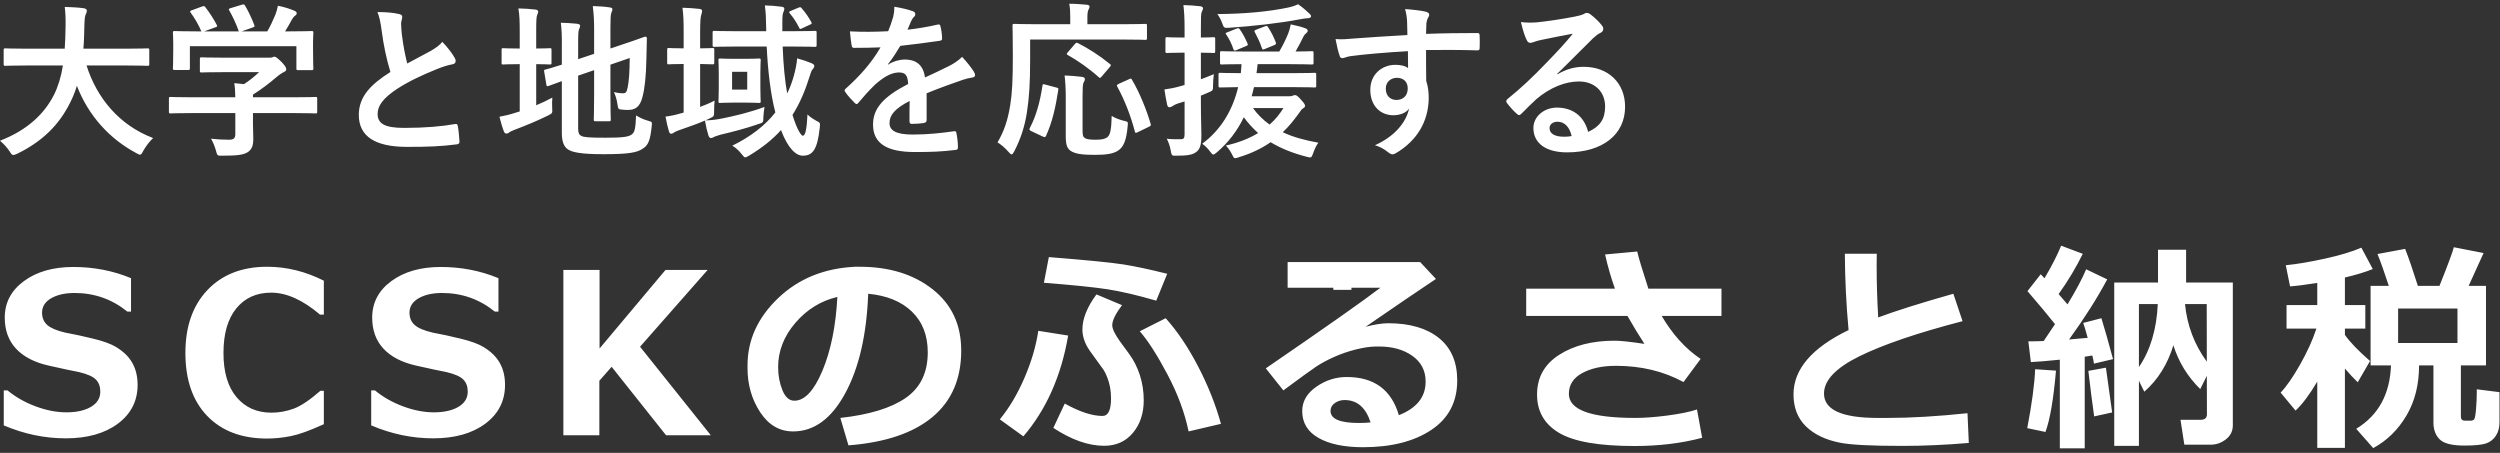
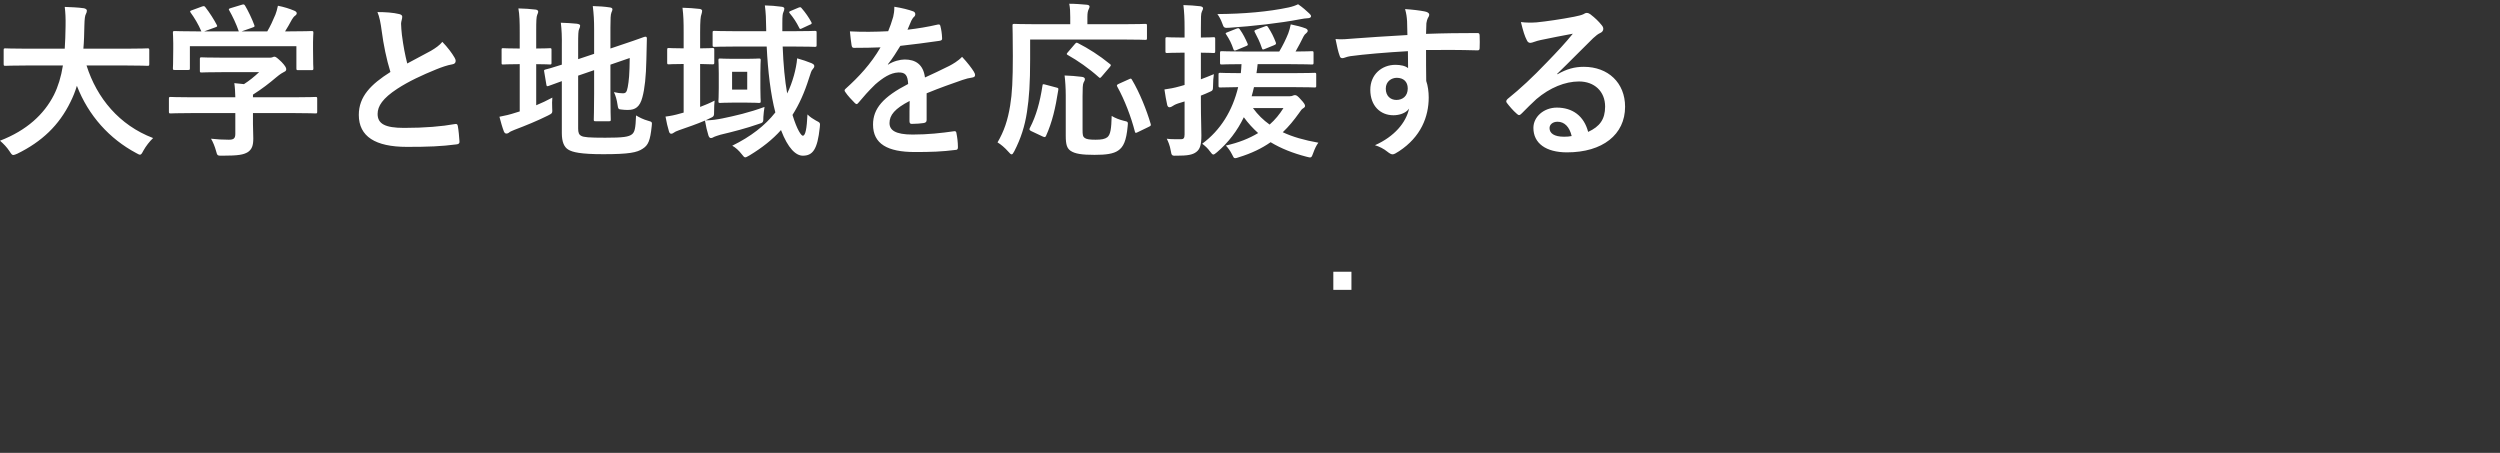
<svg xmlns="http://www.w3.org/2000/svg" width="276" height="50" viewBox="0 0 276 50" fill="none">
  <rect x="0" y="0" width="276" height="50" fill="#333333" stroke="none" />
  <path d="M6.945 7.23C6.743 8.498 6.412 9.564 5.953 10.482C4.869 12.614 2.958 14.396 0 15.535C0.404 15.884 0.753 16.251 1.047 16.692C1.249 17.005 1.323 17.115 1.47 17.115C1.562 17.115 1.69 17.06 1.911 16.968C4.612 15.645 6.522 13.845 7.79 11.236C8.066 10.684 8.304 10.097 8.488 9.472C9.774 12.797 12.108 15.333 15.029 16.894C15.231 17.005 15.36 17.078 15.451 17.078C15.598 17.078 15.672 16.931 15.837 16.619C16.113 16.123 16.517 15.608 16.903 15.241C13.173 13.826 10.693 10.831 9.554 7.23H13.945C15.598 7.23 16.168 7.267 16.278 7.267C16.462 7.267 16.48 7.249 16.48 7.047V5.54C16.48 5.356 16.462 5.338 16.278 5.338C16.168 5.338 15.598 5.375 13.945 5.375H9.205C9.278 4.585 9.297 3.74 9.315 2.839C9.333 2.031 9.388 1.719 9.48 1.553C9.554 1.406 9.591 1.314 9.591 1.167C9.591 1.039 9.444 0.947 9.26 0.91C8.654 0.818 7.717 0.782 7.147 0.763C7.221 1.351 7.257 2.013 7.239 2.894C7.221 3.795 7.202 4.621 7.147 5.375H2.94C1.286 5.375 0.717 5.338 0.606 5.338C0.423 5.338 0.404 5.356 0.404 5.54V7.047C0.404 7.249 0.423 7.267 0.606 7.267C0.717 7.267 1.286 7.23 2.94 7.23H6.945ZM25.979 12.485V14.782C25.979 15.296 25.777 15.425 25.263 15.425C24.546 15.425 24.032 15.388 23.297 15.314C23.517 15.682 23.719 16.178 23.848 16.656C23.995 17.207 23.995 17.188 24.564 17.188C26.328 17.188 26.898 17.078 27.375 16.784C27.816 16.472 27.963 16.068 27.963 15.278C27.963 14.8 27.927 14.12 27.927 13.679V12.485H32.52C34.155 12.485 34.706 12.522 34.816 12.522C35 12.522 35.019 12.503 35.019 12.32V10.905C35.019 10.721 35 10.703 34.816 10.703C34.706 10.703 34.155 10.74 32.52 10.74H27.927V10.446C28.919 9.821 29.745 9.178 30.499 8.535C30.94 8.167 31.197 8.02 31.381 7.929C31.528 7.873 31.601 7.782 31.601 7.635C31.601 7.469 31.454 7.23 31.087 6.845C30.627 6.404 30.444 6.257 30.297 6.257C30.205 6.257 30.15 6.293 30.058 6.33C29.984 6.367 29.874 6.367 29.617 6.367H24.638C22.948 6.367 22.36 6.33 22.268 6.33C22.084 6.33 22.066 6.348 22.066 6.532V7.818C22.066 7.984 22.084 8.002 22.268 8.002C22.36 8.002 22.948 7.965 24.638 7.965H28.606C28.055 8.48 27.559 8.884 26.934 9.288L25.869 9.178C25.942 9.674 25.961 10.152 25.979 10.74H21.147C19.512 10.74 18.961 10.703 18.851 10.703C18.667 10.703 18.648 10.721 18.648 10.905V12.32C18.648 12.503 18.667 12.522 18.851 12.522C18.961 12.522 19.512 12.485 21.147 12.485H25.979ZM21.184 1.131C20.963 1.204 20.945 1.241 21.055 1.406C21.423 1.902 21.919 2.711 22.231 3.464H21.735C20.026 3.464 19.42 3.427 19.31 3.427C19.108 3.427 19.089 3.446 19.089 3.629C19.089 3.758 19.126 4.089 19.126 4.768V5.448C19.126 7.102 19.089 7.396 19.089 7.524C19.089 7.708 19.108 7.726 19.31 7.726H20.761C20.945 7.726 20.963 7.708 20.963 7.524V5.099H32.722V7.524C32.722 7.726 32.74 7.745 32.924 7.745H34.375C34.578 7.745 34.596 7.726 34.596 7.524C34.596 7.414 34.559 7.12 34.559 5.467V4.621C34.559 4.089 34.596 3.74 34.596 3.629C34.596 3.446 34.578 3.427 34.375 3.427C34.265 3.427 33.659 3.464 31.95 3.464H31.473C31.748 3.023 31.969 2.637 32.226 2.159C32.318 1.994 32.465 1.81 32.575 1.737C32.685 1.663 32.759 1.572 32.759 1.461C32.759 1.351 32.667 1.259 32.501 1.186C31.987 0.965 31.344 0.763 30.683 0.635C30.591 1.075 30.499 1.369 30.407 1.608C30.113 2.306 29.856 2.876 29.507 3.464H26.677L27.872 3.041C28.129 2.95 28.129 2.931 28.074 2.766C27.835 2.104 27.375 1.149 27.063 0.635C26.971 0.488 26.916 0.451 26.696 0.524L25.483 0.892C25.263 0.965 25.207 0.984 25.318 1.167C25.648 1.737 26.089 2.656 26.365 3.464H22.543L23.756 3.023C24.013 2.931 24.013 2.913 23.921 2.729C23.646 2.196 23.15 1.406 22.69 0.818C22.58 0.671 22.525 0.635 22.286 0.726L21.184 1.131ZM41.669 1.333C41.89 1.847 42.019 2.49 42.147 3.464C42.331 4.879 42.662 6.532 43.102 7.947C40.953 9.306 39.612 10.648 39.612 12.687C39.612 15.075 41.449 16.215 44.921 16.215C47.255 16.215 48.725 16.16 50.397 15.939C50.617 15.921 50.746 15.829 50.727 15.627C50.691 15.075 50.635 14.414 50.544 13.918C50.507 13.698 50.415 13.661 50.213 13.698C48.798 13.955 46.924 14.12 44.609 14.12C42.496 14.12 41.688 13.661 41.688 12.577C41.688 11.713 42.257 10.85 43.856 9.803C45.123 8.976 46.593 8.296 48.173 7.653C48.761 7.414 49.386 7.194 49.937 7.102C50.194 7.065 50.305 6.918 50.305 6.734C50.305 6.606 50.249 6.459 50.176 6.348C49.9 5.871 49.423 5.228 48.835 4.621C48.541 4.989 48.1 5.301 47.567 5.614C46.538 6.165 45.877 6.514 44.958 7.01C44.719 6.054 44.536 5.136 44.37 3.85C44.334 3.427 44.278 2.986 44.278 2.619C44.278 2.362 44.407 2.104 44.407 1.847C44.407 1.7 44.297 1.608 44.076 1.553C43.397 1.388 42.551 1.333 41.669 1.333ZM63.827 8.351L65.591 7.745V10.335C65.591 12.173 65.554 13.055 65.554 13.183C65.554 13.367 65.572 13.385 65.756 13.385H67.226C67.41 13.385 67.428 13.367 67.428 13.183C67.428 13.073 67.391 12.173 67.391 10.335V7.138L69.522 6.404C69.504 8.204 69.431 8.921 69.302 9.619C69.192 10.207 69.063 10.299 68.751 10.299C68.494 10.299 68.163 10.262 67.777 10.17C67.961 10.537 68.108 11.07 68.163 11.493C68.255 12.062 68.255 12.062 68.659 12.099C68.898 12.136 69.118 12.136 69.339 12.136C70.129 12.136 70.643 11.805 70.919 10.74C71.176 9.803 71.323 8.443 71.36 6.587L71.415 4.236C71.415 4.089 71.341 4.034 71.213 4.052C71.084 4.07 70.533 4.309 68.806 4.879L67.391 5.356V3.041C67.391 2.068 67.41 1.608 67.501 1.388C67.557 1.241 67.612 1.149 67.612 1.02C67.612 0.91 67.501 0.837 67.318 0.818C66.712 0.726 66.142 0.69 65.444 0.671C65.554 1.608 65.591 2.178 65.591 3.28V5.944L63.827 6.532V4.952C63.827 3.795 63.845 3.39 63.937 3.207C64.011 3.041 64.047 2.968 64.047 2.821C64.047 2.729 63.937 2.656 63.68 2.619C63.129 2.564 62.541 2.527 61.916 2.509C62.008 3.243 62.045 4.107 62.026 5.117V7.138C60.851 7.524 60.373 7.635 60.226 7.671C60.061 7.726 60.042 7.726 60.079 7.91L60.318 9.343C60.355 9.527 60.373 9.545 60.557 9.49C60.704 9.453 61.089 9.288 62.026 8.957V14.69C62.026 15.682 62.284 16.233 62.725 16.509C63.184 16.803 64.103 17.023 66.601 17.023C69.449 17.023 70.331 16.839 70.956 16.417C71.562 16.031 71.782 15.535 71.948 13.936C72.003 13.459 72.003 13.459 71.543 13.33C71.011 13.183 70.588 12.963 70.221 12.742C70.166 14.194 70.074 14.561 69.78 14.818C69.412 15.112 68.806 15.204 66.822 15.204C65.003 15.204 64.433 15.149 64.176 15.002C63.919 14.873 63.827 14.653 63.827 14.175V8.351ZM59.197 7.083C60.244 7.083 60.593 7.12 60.704 7.12C60.869 7.12 60.887 7.102 60.887 6.918V5.522C60.887 5.338 60.869 5.32 60.704 5.32C60.593 5.32 60.244 5.356 59.197 5.356V3.39C59.197 2.325 59.215 1.866 59.307 1.645C59.362 1.498 59.417 1.406 59.417 1.278C59.417 1.167 59.307 1.075 59.124 1.057C58.517 0.984 57.948 0.947 57.231 0.929C57.36 1.663 57.378 2.417 57.378 3.629V5.356H57.231C56.037 5.356 55.669 5.32 55.559 5.32C55.376 5.32 55.376 5.338 55.376 5.522V6.918C55.376 7.102 55.376 7.12 55.559 7.12C55.669 7.12 56.037 7.083 57.231 7.083H57.378V12.301L56.956 12.43C56.294 12.65 55.725 12.779 55.137 12.889C55.302 13.514 55.449 14.047 55.633 14.524C55.706 14.69 55.798 14.745 55.908 14.745C56.019 14.745 56.147 14.69 56.221 14.616C56.294 14.543 56.515 14.451 56.827 14.322C58.04 13.863 59.344 13.33 60.483 12.761C60.998 12.503 60.998 12.503 60.961 11.915C60.943 11.53 60.943 11.107 60.979 10.776C60.355 11.107 59.785 11.383 59.197 11.621V7.083ZM87.418 5.136C89.218 5.136 89.843 5.173 89.953 5.173C90.137 5.173 90.155 5.154 90.155 4.952V3.611C90.155 3.427 90.137 3.409 89.953 3.409C89.843 3.409 89.218 3.446 87.418 3.446H86.37V2.582C86.37 1.7 86.407 1.498 86.499 1.314C86.554 1.186 86.591 1.075 86.591 0.947C86.591 0.855 86.499 0.763 86.297 0.745C85.635 0.653 85.084 0.616 84.441 0.598C84.552 1.48 84.57 1.994 84.588 3.225V3.446H81.373C79.591 3.446 78.984 3.409 78.874 3.409C78.691 3.409 78.672 3.427 78.672 3.611V4.952C78.672 5.154 78.691 5.173 78.874 5.173C78.984 5.173 79.591 5.136 81.373 5.136H84.643C84.772 7.837 85.084 10.464 85.599 12.412C84.46 13.863 82.898 15.075 80.84 16.086C81.208 16.288 81.575 16.619 81.887 17.023C82.071 17.262 82.163 17.372 82.273 17.372C82.383 17.372 82.512 17.28 82.751 17.152C84.147 16.306 85.286 15.406 86.223 14.359C86.995 16.398 87.877 17.188 88.63 17.188C89.714 17.188 90.247 16.527 90.504 14.065C90.559 13.551 90.559 13.551 90.082 13.312C89.788 13.146 89.402 12.908 89.145 12.632C89.071 14.194 88.924 14.984 88.63 14.984C88.465 14.984 88.005 14.377 87.491 12.687C88.226 11.53 88.814 10.225 89.31 8.645C89.512 8.039 89.567 7.8 89.714 7.653C89.824 7.524 89.898 7.432 89.898 7.304C89.898 7.138 89.806 7.083 89.586 6.973C89.126 6.789 88.557 6.587 88.005 6.44C87.969 7.01 87.803 7.782 87.656 8.314C87.454 9.031 87.216 9.692 86.903 10.317C86.646 8.884 86.481 7.12 86.407 5.136H87.418ZM77.294 7.065C78.231 7.083 78.544 7.102 78.654 7.102C78.838 7.102 78.856 7.083 78.856 6.9V5.522C78.856 5.32 78.838 5.301 78.654 5.301C78.544 5.301 78.231 5.338 77.294 5.338V3.611C77.294 2.251 77.349 1.792 77.441 1.572C77.478 1.425 77.515 1.333 77.515 1.186C77.515 1.094 77.404 1.002 77.239 0.984C76.596 0.91 76.026 0.873 75.347 0.855C75.457 1.774 75.475 2.343 75.475 3.648V5.338C74.318 5.338 73.969 5.301 73.84 5.301C73.675 5.301 73.656 5.32 73.656 5.522V6.9C73.656 7.083 73.675 7.102 73.84 7.102C73.95 7.102 74.299 7.065 75.439 7.065H75.475V12.43L75.071 12.54C74.502 12.705 74.061 12.797 73.473 12.871C73.583 13.495 73.712 14.047 73.859 14.524C73.914 14.708 74.005 14.763 74.097 14.763C74.208 14.763 74.318 14.708 74.41 14.635C74.502 14.561 74.648 14.488 74.961 14.377C75.916 14.047 76.927 13.698 77.827 13.312C77.937 13.955 78.066 14.488 78.213 14.965C78.286 15.167 78.378 15.241 78.488 15.241C78.617 15.241 78.727 15.167 78.874 15.094C78.984 15.039 79.205 14.984 79.536 14.873C80.932 14.543 82.42 14.157 83.725 13.698C84.276 13.532 84.276 13.514 84.276 12.908C84.294 12.54 84.349 12.173 84.404 11.805C82.714 12.43 81.097 12.797 79.756 13.073C79.113 13.201 78.599 13.275 77.864 13.293C78.011 13.238 78.158 13.165 78.305 13.091C78.838 12.852 78.838 12.852 78.838 12.246C78.838 11.823 78.856 11.438 78.893 11.107C78.36 11.383 77.827 11.603 77.294 11.805V7.065ZM80.932 6.495C79.94 6.495 79.646 6.459 79.517 6.459C79.334 6.459 79.315 6.477 79.315 6.661C79.315 6.771 79.352 7.138 79.352 8.076V9.729C79.352 10.684 79.315 11.034 79.315 11.162C79.315 11.346 79.334 11.364 79.517 11.364C79.646 11.364 79.94 11.328 80.932 11.328H82.365C83.357 11.328 83.651 11.364 83.761 11.364C83.963 11.364 83.982 11.346 83.982 11.162C83.982 11.052 83.945 10.684 83.945 9.729V8.076C83.945 7.138 83.982 6.771 83.982 6.661C83.982 6.477 83.963 6.459 83.761 6.459C83.651 6.459 83.357 6.495 82.365 6.495H80.932ZM82.494 9.894H80.822V7.929H82.494V9.894ZM87.344 1.186C87.105 1.278 87.069 1.333 87.197 1.48C87.601 1.957 87.932 2.472 88.208 3.023C88.299 3.225 88.318 3.243 88.575 3.115L89.365 2.747C89.622 2.656 89.659 2.6 89.567 2.435C89.31 1.957 88.924 1.388 88.52 0.929C88.391 0.782 88.391 0.763 88.171 0.837L87.344 1.186ZM102.3 10.299C103.861 9.656 105.055 9.251 106.25 8.829C106.617 8.7 106.985 8.608 107.37 8.553C107.554 8.516 107.646 8.443 107.646 8.296C107.646 8.186 107.609 8.057 107.499 7.892C107.297 7.561 106.819 6.918 106.213 6.275C105.754 6.753 105.166 7.083 104.817 7.267C103.88 7.745 102.832 8.222 102.116 8.553C101.932 7.12 101.087 6.569 99.874 6.569C99.378 6.569 98.625 6.753 98.037 7.138L98.019 7.102C98.57 6.422 98.974 5.742 99.397 5.062C100.738 4.915 102.318 4.713 103.696 4.511C103.953 4.474 104.027 4.401 104.008 4.217C103.99 3.684 103.916 3.262 103.824 2.894C103.788 2.729 103.733 2.674 103.531 2.711C102.428 2.968 101.307 3.152 100.187 3.28C100.407 2.784 100.499 2.545 100.609 2.288C100.701 2.104 100.811 1.939 100.922 1.847C101.013 1.774 101.05 1.663 101.05 1.572C101.05 1.443 100.977 1.314 100.83 1.259C100.352 1.075 99.544 0.873 98.735 0.745C98.735 1.241 98.68 1.553 98.607 1.866C98.423 2.509 98.257 2.95 98.055 3.446C96.659 3.519 95.226 3.537 93.83 3.464C93.885 4.015 93.958 4.695 94.013 4.989C94.05 5.191 94.105 5.283 94.271 5.283C95.355 5.283 96.347 5.264 97.21 5.228C96.145 7.065 94.785 8.516 93.37 9.784C93.278 9.858 93.242 9.913 93.242 9.986C93.242 10.023 93.26 10.078 93.315 10.152C93.554 10.537 94.105 11.107 94.362 11.364C94.436 11.438 94.51 11.493 94.565 11.493C94.638 11.493 94.693 11.438 94.785 11.328C95.373 10.629 95.832 10.097 96.622 9.325C97.468 8.59 98.294 8.039 99.158 8.002C99.985 7.965 100.205 8.333 100.26 9.27C97.486 10.703 96.383 11.989 96.383 13.753C96.383 15.884 97.982 16.784 100.995 16.784C102.777 16.784 103.971 16.747 105.552 16.545C105.699 16.545 105.772 16.417 105.754 16.196C105.754 15.755 105.68 15.112 105.588 14.69C105.57 14.524 105.496 14.469 105.331 14.488C103.916 14.69 102.447 14.855 100.756 14.855C98.827 14.855 98.202 14.359 98.202 13.587C98.202 12.705 98.79 11.989 100.426 11.144C100.407 11.805 100.407 12.724 100.407 13.385C100.407 13.569 100.481 13.679 100.646 13.679C101.16 13.679 101.712 13.624 101.95 13.587C102.189 13.551 102.3 13.459 102.3 13.257V10.299ZM113.727 4.364H123.979C125.706 4.364 126.313 4.401 126.423 4.401C126.607 4.401 126.625 4.383 126.625 4.217V2.839C126.625 2.656 126.607 2.637 126.423 2.637C126.313 2.637 125.706 2.674 123.979 2.674H120.048V1.847C120.048 1.443 120.103 1.204 120.176 1.057C120.231 0.929 120.286 0.837 120.286 0.708C120.286 0.616 120.176 0.543 119.993 0.524C119.368 0.469 118.725 0.414 118.045 0.414C118.137 0.873 118.155 1.333 118.155 1.902V2.674H114.462C112.717 2.674 112.111 2.637 112 2.637C111.798 2.637 111.78 2.656 111.78 2.839C111.78 2.95 111.817 3.96 111.817 6.201C111.817 8.792 111.743 10.317 111.523 11.64C111.265 13.257 110.843 14.506 110.126 15.719C110.494 15.939 110.935 16.306 111.321 16.747C111.486 16.95 111.596 17.041 111.688 17.041C111.78 17.041 111.853 16.931 111.982 16.692C112.699 15.296 113.139 13.936 113.378 12.356C113.617 10.813 113.727 9.196 113.727 6.551V4.364ZM119.515 10.593C119.515 9.803 119.533 9.288 119.625 9.123C119.717 8.957 119.772 8.866 119.772 8.719C119.772 8.59 119.625 8.498 119.405 8.48C118.853 8.406 118.119 8.351 117.531 8.333C117.604 8.902 117.659 9.784 117.659 10.537V14.984C117.659 15.994 117.806 16.362 118.174 16.637C118.67 16.986 119.46 17.096 120.838 17.096C122.105 17.096 122.914 16.986 123.447 16.619C124.016 16.233 124.347 15.572 124.494 13.936C124.549 13.44 124.549 13.44 124.053 13.33C123.594 13.22 123.079 13.018 122.73 12.797C122.693 14.212 122.601 14.855 122.252 15.149C121.977 15.351 121.628 15.425 120.948 15.425C120.286 15.425 119.956 15.37 119.772 15.241C119.533 15.075 119.515 14.892 119.515 14.286V10.593ZM126.809 14.01C127.066 13.881 127.084 13.863 127.029 13.661C126.588 12.154 125.817 10.225 124.972 8.81C124.88 8.645 124.843 8.645 124.622 8.755L123.52 9.251C123.281 9.362 123.263 9.417 123.355 9.582C124.163 11.034 124.88 12.926 125.284 14.506C125.339 14.708 125.376 14.708 125.633 14.579L126.809 14.01ZM115.418 9.343C115.142 9.27 115.105 9.27 115.087 9.472C114.811 11.291 114.389 12.797 113.709 14.102C113.617 14.267 113.617 14.359 113.838 14.469L115.087 15.057C115.307 15.149 115.381 15.186 115.473 15.02C116.171 13.477 116.52 11.934 116.832 9.95C116.869 9.729 116.832 9.711 116.594 9.656L115.418 9.343ZM117.88 5.779C117.714 5.963 117.751 5.999 117.88 6.073C118.964 6.679 120.213 7.543 121.297 8.516C121.426 8.645 121.462 8.645 121.646 8.425L122.51 7.414C122.601 7.304 122.638 7.249 122.638 7.194C122.638 7.157 122.601 7.102 122.51 7.047C121.389 6.128 120.14 5.338 119.019 4.768C118.835 4.677 118.817 4.695 118.651 4.879L117.88 5.779ZM138.182 10.629C138.273 10.299 138.365 9.968 138.439 9.619H142.683C144.41 9.619 145.016 9.656 145.126 9.656C145.31 9.656 145.31 9.637 145.31 9.435V8.241C145.31 8.057 145.292 8.039 145.126 8.039C145.016 8.039 144.41 8.076 142.683 8.076H138.714C138.769 7.763 138.806 7.432 138.843 7.083H142.407C144.098 7.083 144.686 7.12 144.814 7.12C144.998 7.12 145.016 7.102 145.016 6.9V5.852C145.016 5.669 144.998 5.65 144.814 5.65C144.704 5.65 144.226 5.687 143.032 5.687C143.399 5.062 143.62 4.585 143.914 4.015C144.006 3.85 144.079 3.758 144.208 3.666C144.3 3.593 144.373 3.501 144.373 3.39C144.373 3.299 144.281 3.188 144.134 3.133C143.657 2.95 143.124 2.821 142.499 2.692C142.444 3.023 142.334 3.372 142.224 3.684C141.966 4.327 141.636 5.007 141.231 5.687H137.281C135.591 5.687 135.003 5.65 134.893 5.65C134.709 5.65 134.691 5.669 134.691 5.852V6.9C134.691 7.102 134.709 7.12 134.893 7.12C134.985 7.12 135.554 7.083 137.061 7.083C137.042 7.414 137.024 7.763 136.987 8.076C135.407 8.076 134.838 8.039 134.727 8.039C134.544 8.039 134.525 8.057 134.525 8.241V9.435C134.525 9.637 134.544 9.656 134.727 9.656C134.819 9.656 135.352 9.637 136.693 9.619C136.069 12.228 134.746 14.377 132.725 15.866C133.056 16.123 133.313 16.343 133.607 16.747C133.754 16.95 133.846 17.06 133.956 17.06C134.048 17.06 134.158 16.968 134.36 16.803C135.628 15.719 136.601 14.432 137.318 12.944C137.796 13.606 138.329 14.175 138.898 14.69C137.924 15.278 136.748 15.755 135.334 16.068C135.554 16.306 135.793 16.601 136.014 17.041C136.161 17.335 136.197 17.464 136.363 17.464C136.455 17.464 136.583 17.427 136.785 17.354C138.163 16.931 139.302 16.38 140.276 15.7C141.434 16.398 142.738 16.913 144.226 17.299C144.777 17.446 144.777 17.446 144.979 16.894C145.145 16.435 145.329 16.031 145.549 15.755C144.006 15.48 142.701 15.112 141.617 14.598C142.279 13.973 142.848 13.275 143.399 12.503C143.638 12.136 143.73 12.044 143.877 11.952C144.006 11.879 144.079 11.787 144.079 11.695C144.079 11.548 143.951 11.346 143.62 10.997C143.289 10.611 143.124 10.501 142.977 10.501C142.885 10.501 142.811 10.519 142.738 10.556C142.646 10.593 142.554 10.629 142.352 10.629H138.182ZM141.691 11.934C141.268 12.614 140.772 13.22 140.166 13.753C139.468 13.257 138.861 12.669 138.329 11.934H141.691ZM132.578 10.556C132.909 10.427 133.221 10.299 133.533 10.152C133.864 10.005 133.919 9.986 133.919 9.509C133.919 9.049 133.956 8.498 134.011 8.186C133.515 8.388 133.037 8.59 132.578 8.755V5.816C133.515 5.816 133.827 5.852 133.956 5.852C134.14 5.852 134.158 5.834 134.158 5.65V4.309C134.158 4.125 134.14 4.107 133.956 4.107C133.827 4.107 133.515 4.144 132.578 4.144V3.133C132.578 1.884 132.578 1.498 132.688 1.278C132.743 1.149 132.817 1.039 132.817 0.892C132.817 0.818 132.688 0.708 132.504 0.69C131.898 0.616 131.31 0.579 130.649 0.561C130.741 1.406 130.777 1.994 130.777 3.17V4.144H130.447C129.308 4.144 128.958 4.107 128.867 4.107C128.683 4.107 128.664 4.125 128.664 4.309V5.65C128.664 5.834 128.683 5.852 128.867 5.852C128.958 5.852 129.308 5.816 130.447 5.816H130.777V9.38L130.263 9.527C129.62 9.711 129.087 9.803 128.554 9.876C128.646 10.519 128.756 11.144 128.867 11.621C128.922 11.768 128.995 11.842 129.105 11.842C129.216 11.842 129.326 11.805 129.418 11.732C129.528 11.658 129.73 11.53 130.061 11.419L130.777 11.199V14.855C130.777 15.259 130.649 15.37 130.392 15.37C129.528 15.37 129.216 15.37 128.811 15.314C128.958 15.608 129.161 16.068 129.252 16.637C129.344 17.207 129.381 17.207 129.951 17.188C131.071 17.188 131.659 17.096 132.063 16.784C132.486 16.472 132.633 15.976 132.633 14.965C132.633 14.047 132.578 13.073 132.578 11.309V10.556ZM143.308 0.469C143.05 0.598 142.701 0.726 142.279 0.818C140.037 1.296 137.318 1.535 134.397 1.553C134.581 1.792 134.801 2.196 134.93 2.564C135.113 3.115 135.168 3.096 135.756 3.06C138.237 2.894 141.268 2.564 143.546 2.123C143.859 2.068 144.153 2.013 144.355 2.013C144.594 2.013 144.741 1.921 144.741 1.792C144.741 1.682 144.649 1.59 144.539 1.48C144.3 1.241 143.73 0.745 143.308 0.469ZM140.662 4.989C140.882 4.897 140.901 4.842 140.846 4.677C140.625 4.089 140.368 3.574 140 3.005C139.909 2.858 139.853 2.821 139.596 2.931L138.769 3.243C138.512 3.335 138.439 3.39 138.512 3.519C138.806 4.07 139.1 4.658 139.302 5.283C139.376 5.503 139.413 5.503 139.67 5.393L140.662 4.989ZM135.518 3.556C135.279 3.648 135.26 3.666 135.389 3.831C135.738 4.364 135.958 4.805 136.161 5.411C136.234 5.614 136.289 5.614 136.528 5.522L137.539 5.099C137.777 5.007 137.796 4.971 137.722 4.787C137.483 4.254 137.245 3.758 136.877 3.243C136.767 3.096 136.73 3.078 136.491 3.17L135.518 3.556ZM155.378 3.868C153.174 3.997 150.804 4.144 149.683 4.236C148.709 4.309 148.121 4.383 147.441 4.309C147.588 5.062 147.754 5.797 147.901 6.165C147.956 6.348 148.029 6.422 148.213 6.422C148.378 6.422 148.672 6.257 149.077 6.201C150.528 5.999 153.119 5.779 155.434 5.65C155.434 6.257 155.452 6.881 155.452 7.524C155.158 7.267 154.607 7.157 154.056 7.157C152.567 7.157 151.281 8.204 151.281 9.913C151.281 11.677 152.384 12.724 153.835 12.724C154.441 12.724 155.195 12.522 155.562 11.989C155.231 13.532 153.945 15.075 151.796 16.031C152.273 16.178 152.77 16.417 153.192 16.766C153.376 16.913 153.578 17.041 153.743 17.041C153.909 17.041 154.148 16.894 154.46 16.692C156.867 15.112 157.73 12.889 157.73 10.758C157.73 10.152 157.638 9.435 157.455 8.939C157.436 7.818 157.436 6.642 157.436 5.522C159.347 5.503 161.129 5.503 163.04 5.558C163.26 5.577 163.352 5.522 163.352 5.32C163.371 4.86 163.371 4.383 163.352 3.923C163.334 3.684 163.297 3.648 163.077 3.648C161.313 3.648 159.42 3.666 157.436 3.74C157.455 3.041 157.455 2.803 157.473 2.564C157.51 2.325 157.565 2.141 157.62 2.031C157.73 1.847 157.785 1.755 157.785 1.608C157.785 1.443 157.583 1.314 157.271 1.259C156.83 1.167 155.948 1.057 155.121 1.002C155.268 1.553 155.305 1.81 155.342 2.343C155.36 2.839 155.36 3.299 155.378 3.868ZM154.203 8.59C154.938 8.59 155.415 9.013 155.415 9.766C155.415 10.611 154.846 11.034 154.166 11.034C153.504 11.034 152.99 10.593 152.99 9.784C152.99 8.976 153.633 8.59 154.203 8.59ZM171.914 8.149C173.31 6.808 174.541 5.522 175.882 4.217C176.232 3.905 176.379 3.776 176.691 3.629C176.893 3.537 177.003 3.372 177.003 3.188C177.003 3.041 176.948 2.913 176.801 2.747C176.489 2.362 176.121 1.994 175.57 1.572C175.442 1.48 175.331 1.425 175.148 1.425C175.056 1.425 174.89 1.516 174.798 1.572C174.615 1.663 174.247 1.755 173.788 1.847C172.355 2.123 170.738 2.362 169.617 2.472C169.066 2.509 168.46 2.509 167.909 2.435C168.166 3.482 168.331 3.997 168.552 4.419C168.644 4.64 168.772 4.732 168.956 4.732C169.048 4.732 169.232 4.677 169.323 4.64C169.617 4.53 169.856 4.474 170.095 4.419C171.234 4.18 172.539 3.923 173.641 3.721C172.796 4.768 171.932 5.687 170.793 6.863C169.14 8.59 167.872 9.766 166.439 10.923C166.292 11.07 166.237 11.199 166.347 11.346C166.641 11.732 167.045 12.209 167.431 12.54C167.541 12.65 167.633 12.705 167.707 12.705C167.798 12.705 167.89 12.632 168.019 12.503C168.57 11.952 169.085 11.419 169.617 10.942C171.106 9.674 172.796 8.994 174.321 8.994C176.029 8.994 177.205 10.097 177.205 11.768C177.205 13.165 176.617 13.973 175.331 14.561C174.872 12.797 173.604 11.879 171.877 11.879C170.444 11.879 169.287 12.889 169.287 14.12C169.287 15.829 170.683 16.821 172.998 16.821C176.93 16.821 179.41 14.855 179.41 11.787C179.41 9.141 177.536 7.377 174.854 7.377C173.825 7.377 172.961 7.616 171.932 8.204L171.914 8.149ZM173.512 15.02C173.237 15.075 172.998 15.094 172.667 15.094C171.565 15.094 171.069 14.708 171.069 14.139C171.069 13.753 171.418 13.44 171.951 13.44C172.722 13.44 173.274 14.01 173.512 15.02Z" fill="white" />
-   <path d="M0.416 46.963V43.099H0.828C1.732 43.842 2.772 44.432 3.946 44.867C5.121 45.303 6.249 45.522 7.331 45.522C8.454 45.522 9.358 45.32 10.044 44.916C10.73 44.512 11.074 43.951 11.074 43.233C11.074 42.675 10.91 42.231 10.583 41.9C10.256 41.569 9.636 41.295 8.724 41.077C8.07 40.956 6.954 40.718 5.375 40.362C3.797 40.007 2.594 39.383 1.766 38.491C0.939 37.599 0.525 36.459 0.525 35.07C0.525 33.415 1.231 32.068 2.644 31.031C4.057 29.993 5.874 29.474 8.094 29.474C10.355 29.474 12.479 29.886 14.465 30.71V34.404H14.065C12.37 33.031 10.424 32.345 8.228 32.345C7.186 32.345 6.328 32.539 5.654 32.926C4.98 33.314 4.643 33.843 4.643 34.513C4.643 35.086 4.835 35.542 5.218 35.881C5.602 36.22 6.258 36.499 7.186 36.717C8.115 36.886 9.15 37.111 10.293 37.389C11.435 37.668 12.287 37.98 12.848 38.328C13.409 38.675 13.857 39.052 14.192 39.46C14.527 39.868 14.778 40.322 14.943 40.822C15.109 41.323 15.191 41.876 15.191 42.482C15.191 44.258 14.467 45.687 13.018 46.769C11.568 47.851 9.649 48.392 7.259 48.392C4.933 48.392 2.653 47.916 0.416 46.963ZM35.752 46.83C34.218 47.532 32.999 47.972 32.095 48.15C31.191 48.327 30.319 48.416 29.479 48.416C26.685 48.416 24.485 47.584 22.878 45.921C21.272 44.258 20.468 41.937 20.468 38.957C20.468 36.035 21.282 33.719 22.909 32.012C24.536 30.304 26.73 29.45 29.491 29.45C31.631 29.45 33.718 29.963 35.752 30.988V34.731H35.328C33.431 33.116 31.635 32.309 29.939 32.309C28.316 32.309 27.032 32.888 26.088 34.046C25.143 35.205 24.671 36.846 24.671 38.969C24.671 41.077 25.151 42.702 26.112 43.844C27.073 44.987 28.357 45.558 29.963 45.558C30.803 45.558 31.623 45.41 32.422 45.116C33.221 44.821 34.202 44.165 35.365 43.148H35.752V46.83ZM40.981 46.963V43.099H41.393C42.297 43.842 43.337 44.432 44.511 44.867C45.686 45.303 46.814 45.522 47.896 45.522C49.019 45.522 49.923 45.32 50.609 44.916C51.295 44.512 51.639 43.951 51.639 43.233C51.639 42.675 51.475 42.231 51.148 41.9C50.821 41.569 50.201 41.295 49.289 41.077C48.635 40.956 47.519 40.718 45.94 40.362C44.362 40.007 43.159 39.383 42.331 38.491C41.504 37.599 41.09 36.459 41.09 35.07C41.09 33.415 41.796 32.068 43.209 31.031C44.622 29.993 46.439 29.474 48.659 29.474C50.92 29.474 53.043 29.886 55.03 30.71V34.404H54.63C52.934 33.031 50.989 32.345 48.792 32.345C47.751 32.345 46.893 32.539 46.219 32.926C45.545 33.314 45.208 33.843 45.208 34.513C45.208 35.086 45.399 35.542 45.783 35.881C46.166 36.22 46.822 36.499 47.751 36.717C48.679 36.886 49.715 37.111 50.857 37.389C52 37.668 52.852 37.98 53.413 38.328C53.974 38.675 54.422 39.052 54.757 39.46C55.092 39.868 55.343 40.322 55.508 40.822C55.673 41.323 55.756 41.876 55.756 42.482C55.756 44.258 55.032 45.687 53.582 46.769C52.133 47.851 50.214 48.392 47.824 48.392C45.498 48.392 43.217 47.916 40.981 46.963ZM78.473 48.053H73.532L67.525 40.495L66.168 42.034V48.053H62.196V29.802H66.192V38.473L73.471 29.802H78.122L70.662 38.279L78.473 48.053ZM93.669 49.167L92.773 46.139C95.978 45.784 98.388 45.045 100.003 43.923C101.618 42.801 102.425 41.125 102.425 38.897C102.425 37.032 101.844 35.536 100.681 34.41C99.519 33.283 97.908 32.623 95.849 32.43C95.679 36.951 94.834 40.615 93.312 43.42C91.79 46.226 89.874 47.629 87.565 47.629C86.063 47.629 84.848 46.92 83.92 45.503C82.991 44.086 82.527 42.465 82.527 40.641V40.338C82.527 37.544 83.651 35.072 85.9 32.92C88.148 30.768 90.984 29.612 94.408 29.45H94.904C98.174 29.45 100.861 30.28 102.964 31.939C105.067 33.598 106.119 35.853 106.119 38.703C106.119 41.828 105.059 44.274 102.94 46.042C100.82 47.81 97.73 48.852 93.669 49.167ZM92.446 32.781C90.629 33.209 89.085 34.161 87.813 35.639C86.542 37.117 85.906 38.748 85.906 40.532C85.906 41.452 86.063 42.3 86.378 43.075C86.693 43.85 87.133 44.238 87.698 44.238C88.837 44.238 89.87 43.132 90.799 40.919C91.727 38.707 92.276 35.994 92.446 32.781ZM128.86 30.225L127.649 33.193C125.558 32.587 123.771 32.169 122.29 31.939C120.808 31.709 118.461 31.469 115.247 31.218L115.792 28.384C119.975 28.716 122.722 28.986 124.034 29.196C125.346 29.406 126.954 29.749 128.86 30.225ZM116.289 47.241L117.548 44.553C119.187 45.465 120.576 45.921 121.714 45.921C122.344 45.921 122.659 45.275 122.659 43.983C122.659 43.556 122.623 43.144 122.55 42.748C122.477 42.352 122.368 41.975 122.223 41.616C122.078 41.257 121.949 40.996 121.836 40.835C121.723 40.673 121.218 39.975 120.322 38.739C119.773 37.956 119.498 37.165 119.498 36.366C119.498 35.195 120.015 33.907 121.048 32.502L123.87 33.689C123.152 34.65 122.792 35.385 122.792 35.893C122.792 36.289 123.067 36.874 123.616 37.649L124.645 39.054C125.162 39.757 125.562 40.546 125.844 41.422C126.127 42.298 126.268 43.221 126.268 44.189C126.268 45.635 125.871 46.834 125.075 47.786C124.28 48.739 123.22 49.215 121.896 49.215C120.16 49.215 118.291 48.557 116.289 47.241ZM134.794 46.793L131.222 47.629C130.794 45.562 130.012 43.459 128.878 41.319C127.744 39.179 126.728 37.597 125.832 36.572L128.69 35.13C129.982 36.568 131.177 38.344 132.275 40.459C133.373 42.575 134.213 44.686 134.794 46.793ZM117.924 37.044C117.165 41.493 115.518 45.203 112.982 48.174L110.379 46.297C111.404 45.061 112.304 43.551 113.079 41.767C113.854 39.983 114.371 38.235 114.63 36.523L117.924 37.044ZM154.435 45.836C156.405 45.061 157.39 43.826 157.39 42.13C157.39 40.928 156.903 39.981 155.931 39.291C154.958 38.6 153.732 38.255 152.255 38.255H151.952C151.306 38.255 150.549 38.364 149.681 38.582C148.813 38.8 147.998 39.083 147.235 39.43C146.472 39.777 145.83 40.124 145.309 40.471C144.788 40.819 143.579 41.694 141.682 43.099L139.744 40.665C146.341 36.144 150.559 33.176 152.4 31.764H142.154V28.93H156.784L158.528 30.795C156.792 31.949 154.205 33.709 150.765 36.075C151.758 35.817 152.59 35.687 153.26 35.687C155.642 35.687 157.507 36.23 158.855 37.316C160.204 38.402 160.878 39.963 160.878 41.997C160.878 44.371 159.923 46.194 158.014 47.465C156.104 48.737 153.591 49.373 150.475 49.373C148.416 49.373 146.783 49.034 145.576 48.355C144.369 47.677 143.765 46.684 143.765 45.376C143.765 44.319 144.28 43.428 145.309 42.706C146.339 41.983 147.463 41.622 148.682 41.622C151.694 41.622 153.611 43.027 154.435 45.836ZM151.31 46.636C150.785 44.989 149.829 44.165 148.44 44.165C148.036 44.165 147.677 44.276 147.362 44.498C147.047 44.72 146.89 45.009 146.89 45.364C146.89 46.252 147.931 46.696 150.014 46.696C150.475 46.696 150.907 46.676 151.31 46.636ZM187.918 48.331C185.649 48.937 183.159 49.24 180.446 49.24C176.522 49.24 173.748 48.757 172.126 47.792C170.503 46.828 169.691 45.417 169.691 43.56C169.691 41.678 170.503 40.217 172.126 39.175C173.748 38.134 175.795 37.613 178.266 37.613C178.879 37.613 179.974 37.73 181.548 37.964C180.934 37.028 180.309 35.998 179.671 34.876H168.492V31.872H178.29C177.862 30.677 177.499 29.418 177.2 28.094L180.749 27.767C180.91 28.477 181.322 29.846 181.984 31.872H190.05V34.876H183.449C184.66 36.935 186.094 38.517 187.749 39.623L185.859 42.179C183.663 40.984 181.177 40.386 178.399 40.386C176.905 40.386 175.666 40.653 174.681 41.186C173.696 41.719 173.203 42.486 173.203 43.487C173.203 45.255 175.646 46.139 180.531 46.139C181.54 46.139 182.727 46.05 184.091 45.873C185.456 45.695 186.542 45.473 187.349 45.207L187.918 48.331ZM217.357 48.901C214.805 49.118 212.351 49.227 209.993 49.227C206.586 49.227 204.301 49.11 203.138 48.876C201.54 48.561 200.284 47.958 199.372 47.066C198.459 46.173 198.003 44.997 198.003 43.535C198.003 40.766 200.03 38.4 204.083 36.438C203.825 33.653 203.687 30.843 203.671 28.009H207.196L207.183 29.099V29.462C207.183 31.255 207.24 33.116 207.353 35.046C209.218 34.343 211.983 33.471 215.649 32.43L216.666 35.457C211.725 36.741 207.94 38.027 205.312 39.315C202.684 40.602 201.37 41.981 201.37 43.451C201.37 45.243 203.344 46.139 207.292 46.139H208.419C210.962 46.139 213.893 45.966 217.211 45.618L217.357 48.901ZM230.154 49.494H227.405V39.708C225.992 39.854 224.927 39.942 224.208 39.975L223.929 37.686C224.495 37.686 225.06 37.674 225.625 37.649C225.9 37.254 226.315 36.632 226.872 35.784C226.146 34.864 225.132 33.649 223.833 32.139L225.298 30.274L225.71 30.722C226.493 29.406 227.107 28.207 227.551 27.125L229.937 28.021C229.218 29.499 228.33 30.98 227.272 32.466L228.253 33.604C229.206 32.03 229.892 30.738 230.312 29.729L232.637 30.843C231.523 32.926 230.118 35.138 228.423 37.48C229.141 37.423 229.828 37.363 230.481 37.298C230.247 36.442 230.082 35.893 229.985 35.651L231.995 35.13C232.326 36.188 232.754 37.694 233.279 39.648L231.172 40.144C231.156 39.967 231.095 39.668 230.99 39.248L230.154 39.381V49.494ZM246.504 46.963C246.504 47.593 246.25 48.105 245.741 48.501C245.233 48.897 244.667 49.094 244.046 49.094H241.151L240.727 46.345H242.956C243.416 46.345 243.646 46.139 243.646 45.727L243.634 41.489L242.907 42.954C241.511 41.581 240.522 39.971 239.94 38.122C239.294 40.229 238.224 41.937 236.731 43.245L236.137 42.034V49.227H233.412V31.194H238.245V27.573H241.345V31.194H246.504V46.963ZM238.22 33.568H236.137V40.52C237.397 38.679 238.091 36.362 238.22 33.568ZM243.634 39.926L243.622 33.568H241.224C241.458 35.934 242.261 38.053 243.634 39.926ZM233.182 45.534L231.196 45.97C230.994 44.565 230.78 42.889 230.554 40.944L232.492 40.592L233.182 45.534ZM226.981 40.919C226.707 44.084 226.319 46.341 225.819 47.689L223.808 47.266C224.325 44.561 224.616 42.393 224.68 40.762L226.981 40.919ZM267.065 40.338C267.065 42.462 266.601 44.308 265.673 45.879C264.744 47.449 263.521 48.646 262.003 49.47L260.126 47.338C262.572 45.853 263.852 43.519 263.965 40.338H261.712V31.558H263.723C263.254 30.112 262.839 28.942 262.475 28.045L265.527 27.476C265.907 28.437 266.375 29.797 266.932 31.558H269.318C270.246 29.24 270.775 27.819 270.904 27.295L274.187 27.936L272.539 31.558H274.453V40.338H271.68V45.994C271.68 46.293 271.829 46.442 272.128 46.442H272.818C272.923 46.442 273.024 46.404 273.121 46.327C273.218 46.25 273.294 45.873 273.351 45.194C273.407 44.516 273.436 43.915 273.436 43.39V42.978L275.943 43.293V46.624C275.943 47.205 275.811 47.697 275.549 48.101C275.287 48.505 274.929 48.788 274.477 48.949C274.025 49.11 273.218 49.191 272.055 49.191C270.707 49.191 269.802 48.963 269.342 48.507C268.882 48.051 268.652 47.431 268.652 46.648V40.338H267.065ZM271.304 37.867V34.065H264.752V37.867H271.304ZM255.826 42.13C254.962 43.584 254.163 44.65 253.428 45.328L251.781 43.342C252.427 42.671 253.146 41.636 253.937 40.235C254.728 38.834 255.326 37.516 255.729 36.281H252.435V33.677H255.826V31.231C254.583 31.433 253.582 31.562 252.823 31.618L252.35 29.281C253.586 29.16 255.035 28.915 256.698 28.548C258.362 28.181 259.694 27.779 260.695 27.343L261.954 29.705C261.131 30.036 260.105 30.346 258.878 30.637V33.677H261.131V36.281H258.878V36.971C259.443 37.779 260.368 38.739 261.652 39.854L260.295 42.203C259.811 41.735 259.339 41.23 258.878 40.689V49.446H255.826V42.13Z" fill="white" />
  <rect x="147.199" y="30" width="2" height="2" fill="white" />
</svg>